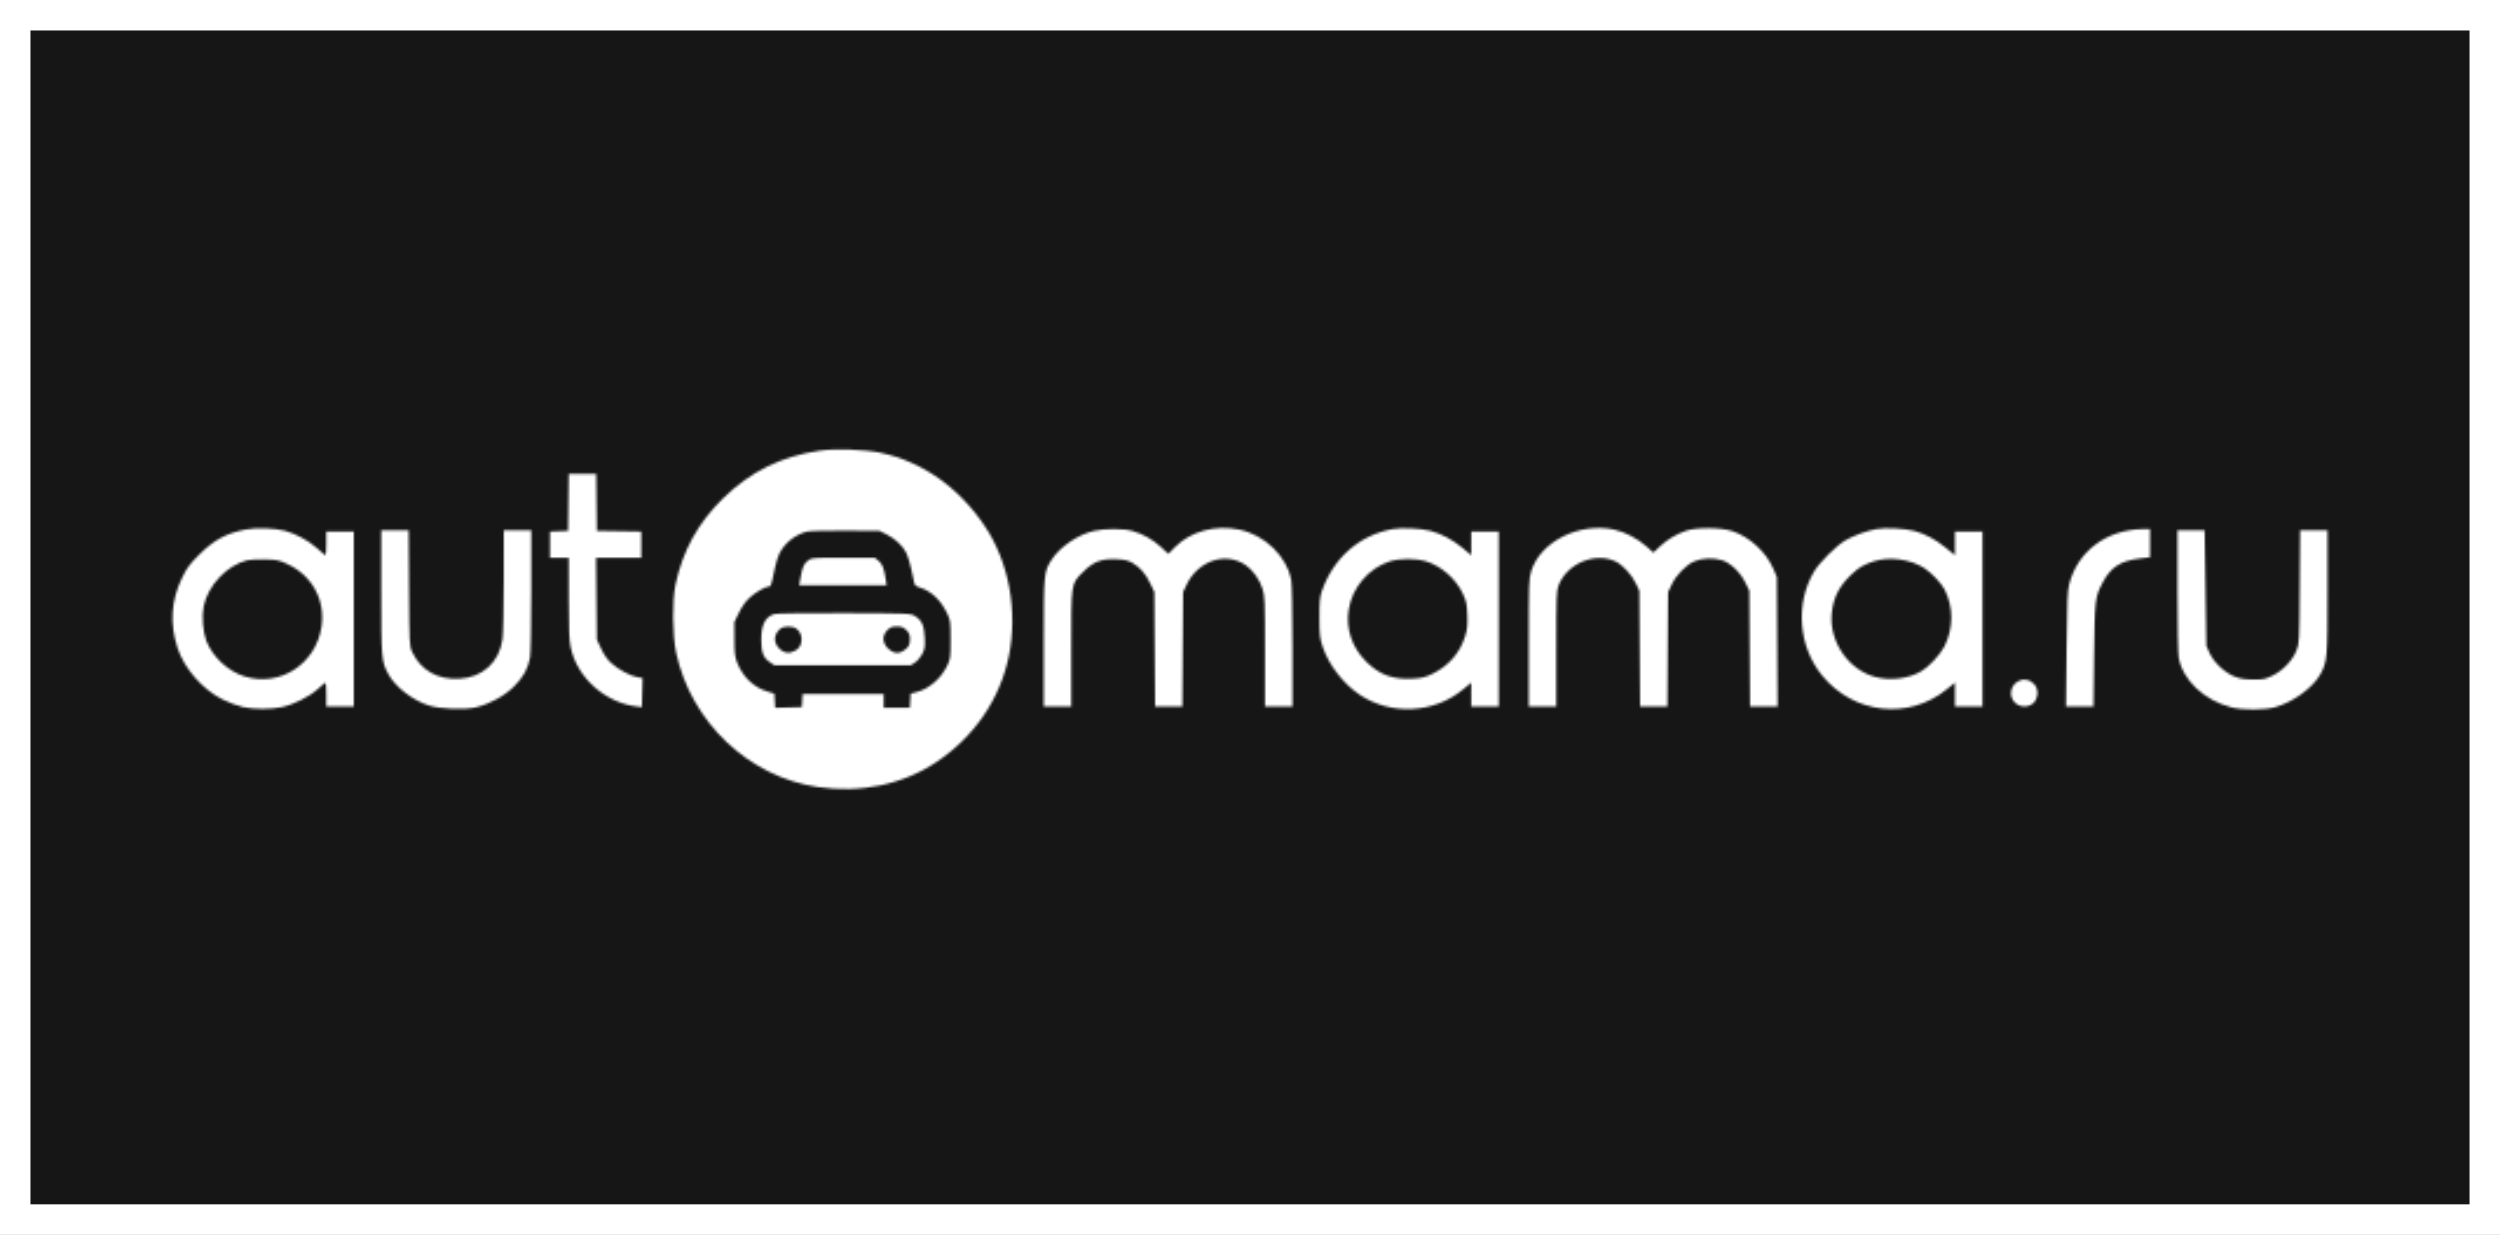
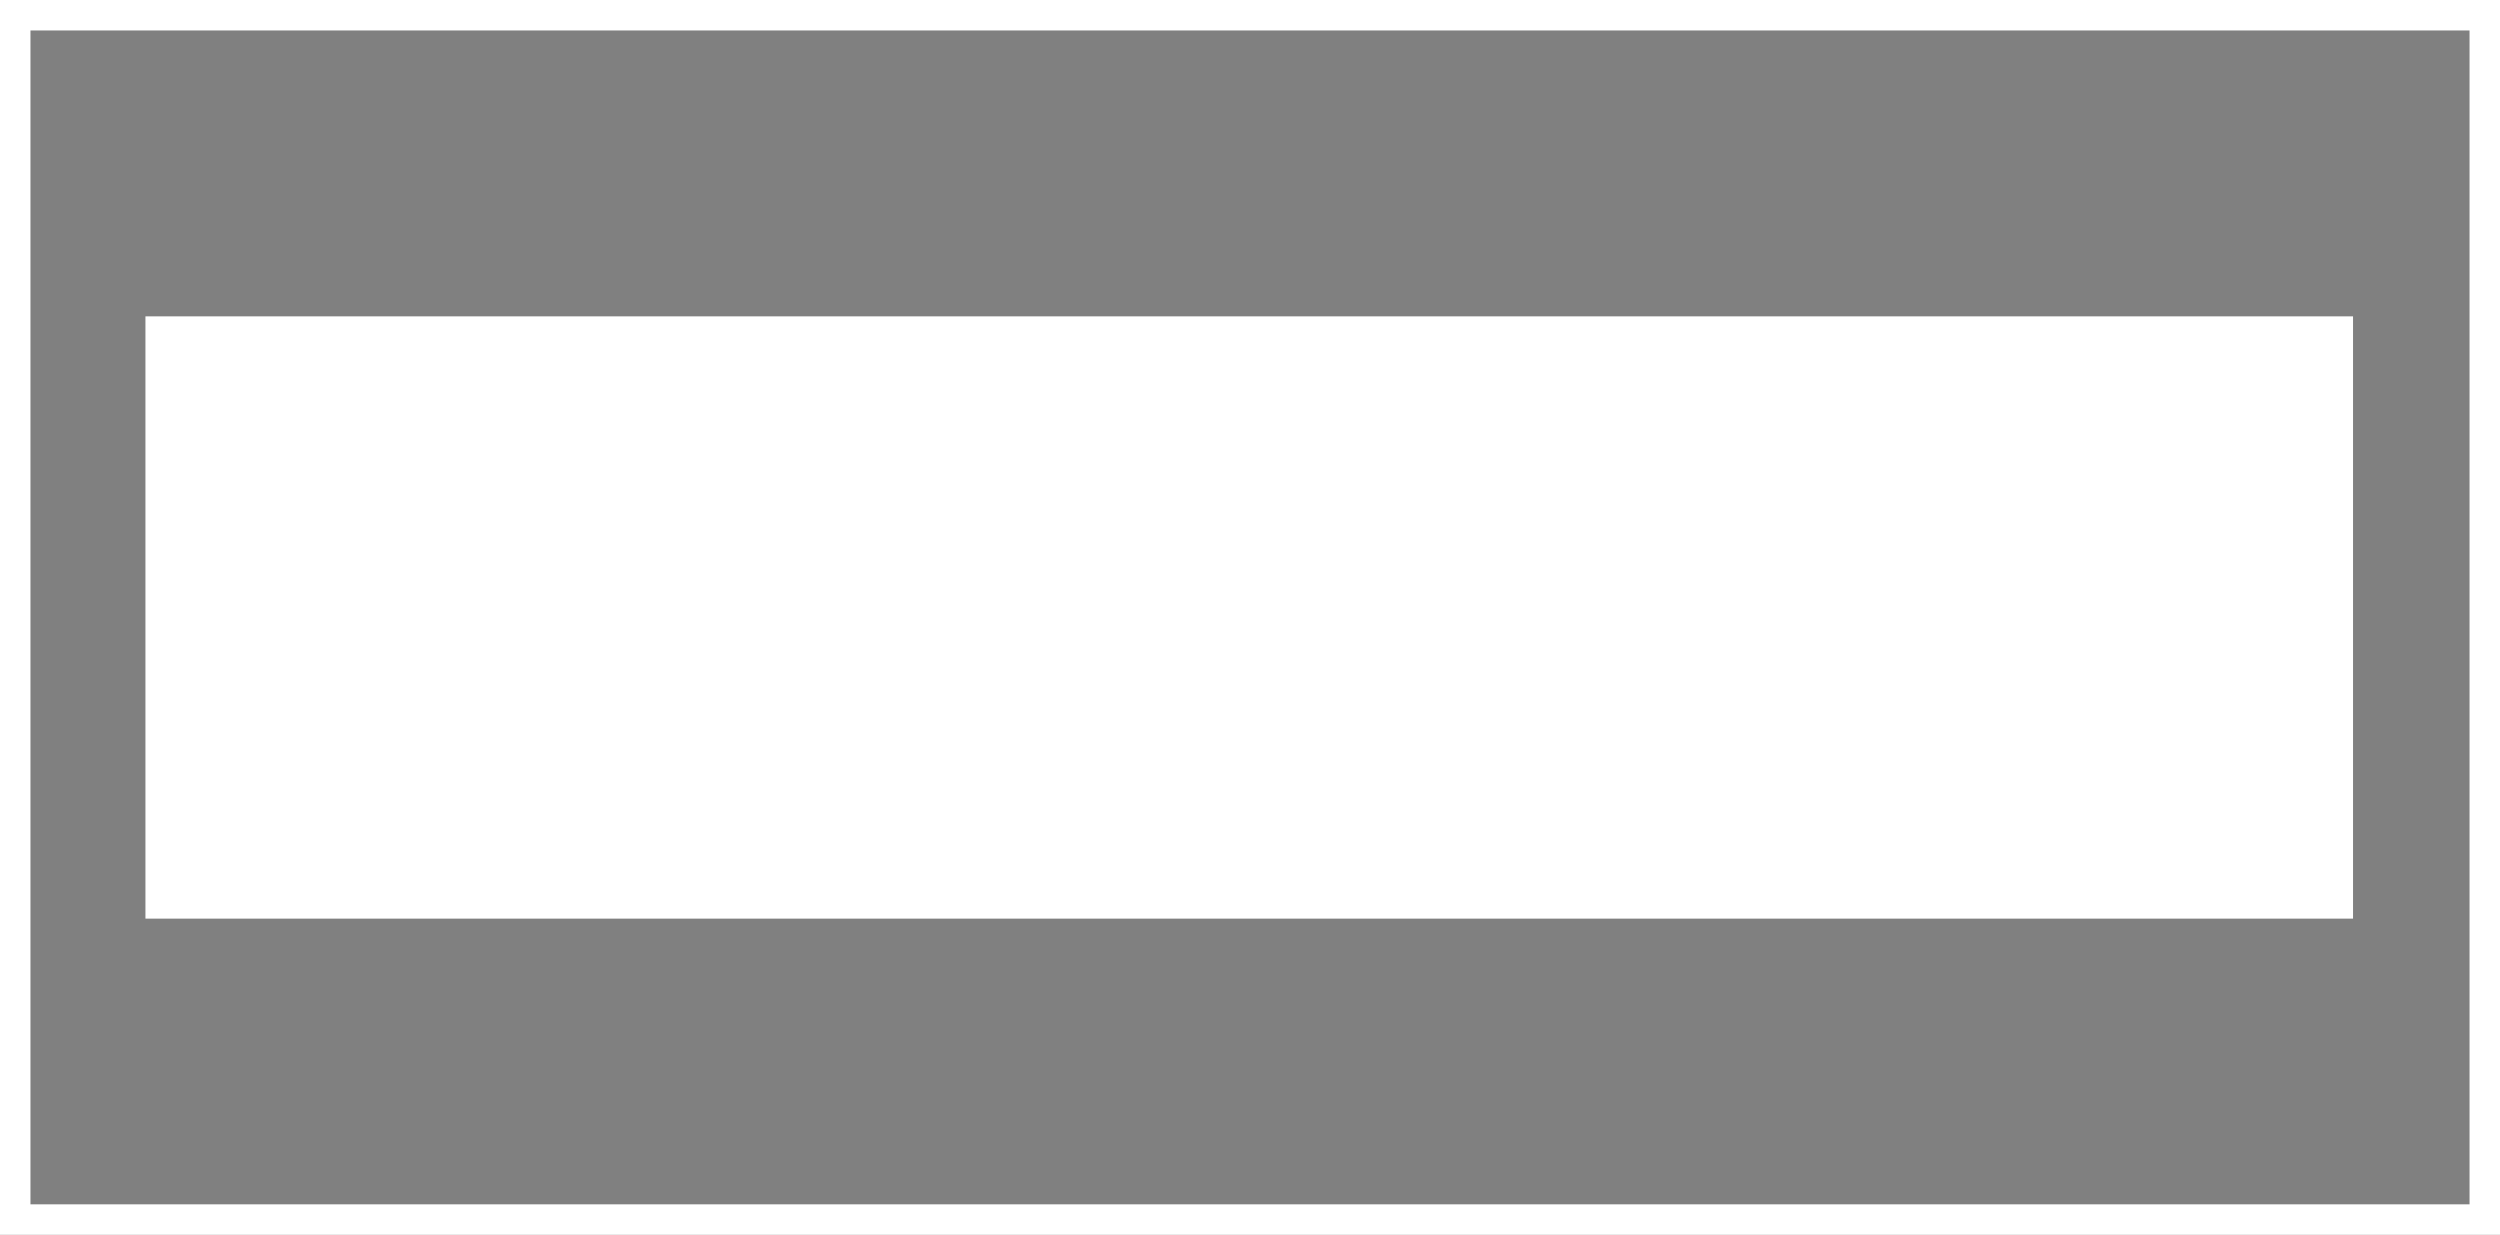
<svg xmlns="http://www.w3.org/2000/svg" width="1067" height="527" viewBox="0 0 1067 527" fill="none">
  <rect x="0" y="0" width="1067" height="527" fill="#808080" stroke="none" />
-   <rect x="6.5" y="6.5" width="1054" height="514" fill="#161616" />
  <rect x="6.5" y="6.5" width="1054" height="514" stroke="white" stroke-width="13" />
  <rect x="62.076" y="135.022" width="942.2" height="257.049" fill="white" />
  <mask id="mask0_140_312" style="mask-type:alpha" maskUnits="userSpaceOnUse" x="0" y="118" width="1067" height="292">
    <path fill-rule="evenodd" clip-rule="evenodd" d="M0 263.912V409.825H533.5H1067V263.912V118H533.5H0V263.912ZM375.82 193.237C393.492 196.959 409.175 207.974 420.236 224.433C430.608 239.867 434.488 260.783 430.558 280.07C426.827 298.375 415.768 314.522 399.579 325.299C385.218 334.86 367.298 338.611 348.977 335.894C319.441 331.513 294.905 308.189 288.539 278.442C287.002 271.26 286.873 256.116 288.292 249.508C291.421 234.935 297.934 223.138 308.63 212.666C320.231 201.31 333.512 194.747 349.709 192.366C356.417 191.38 368.994 191.8 375.82 193.237ZM254.603 214.43L254.746 226.567L264.216 226.713L273.686 226.859V232.448V238.038H264.044H254.402L254.574 255.51L254.746 272.982L256.576 276.886C257.833 279.568 259.219 281.523 261.003 283.126C263.99 285.812 269.234 288.593 272.208 289.068L274.252 289.395L274.102 295.593L273.952 301.791L272.352 301.619C258.47 300.131 246.302 289.387 243.542 276.183C242.951 273.358 242.759 268.258 242.752 255.243L242.743 238.038H238.741H234.74V232.459V226.881L238.608 226.724L242.476 226.567L242.619 214.43L242.763 202.293H248.611H254.459L254.603 214.43ZM121.638 226.544C126.31 227.811 131.783 230.791 135.33 234.002C137.135 235.635 138.753 236.971 138.927 236.971C139.101 236.971 139.244 234.69 139.244 231.902V226.834H145.112H150.981V264.179V301.524H145.112H139.244V296.456C139.244 293.668 139.097 291.388 138.918 291.388C138.739 291.388 137.284 292.584 135.685 294.045C132.11 297.313 125.288 300.748 120.304 301.791C115.536 302.789 108.542 302.789 103.766 301.793C101.712 301.364 97.792 299.909 95.055 298.558C86.544 294.356 78.749 285.491 75.82 276.682C72.375 266.316 73.014 256.23 77.727 246.574C79.83 242.265 80.928 240.783 85.048 236.693C91.382 230.403 96.473 227.651 104.833 225.996C109.269 225.118 117.35 225.381 121.638 226.544ZM528.965 226.04C539.851 228.335 549.164 237.401 551.094 247.582C551.417 249.284 551.639 260.851 551.639 275.989V301.524H545.771H539.902V278.106C539.902 256.249 539.832 254.462 538.844 251.298C537.619 247.373 534.674 243.24 531.629 241.172C523.032 235.333 511.241 239.306 506.377 249.681L504.958 252.709L504.804 277.116L504.65 301.524H498.827H493.004L492.846 277.116L492.687 252.709L491.032 249.216C489.015 244.959 486.658 242.192 483.449 240.311C481.46 239.146 480.204 238.853 476.453 238.679C470.091 238.386 466.652 239.704 462.236 244.126C457.075 249.295 457.21 248.411 457.21 277.078V301.524H451.341H445.473V274.413C445.473 244.592 445.518 244.102 448.772 238.978C452.273 233.465 459.927 228.223 466.867 226.587C471.433 225.511 479.695 225.531 483.387 226.627C487.982 227.991 492.071 230.301 495.483 233.46L498.643 236.386L501.488 233.504C508.153 226.755 518.732 223.882 528.965 226.04ZM610.452 226.541C615.132 227.779 620.164 230.458 624.24 233.88L627.93 236.978V231.906V226.834H633.798H639.667V264.179V301.524H633.798H627.93V296.444V291.364L624.424 294.255C611.982 304.518 593.77 305.452 580.309 296.517C573.448 291.963 567.129 283.813 564.597 276.253C563.27 272.289 563.143 271.202 563.127 263.646C563.112 256.896 563.294 254.837 564.117 252.442C569.027 238.147 580.173 228.352 594.446 225.789C598.142 225.126 606.607 225.523 610.452 226.541ZM688.886 226.016C693.422 226.978 698.932 229.85 702.726 233.231L705.658 235.844L708.455 233.217C711.661 230.208 715.468 227.933 719.692 226.503C724.234 224.964 734.762 225.085 739.523 226.731C746.931 229.29 753.876 235.73 756.897 242.839L758.37 246.307L758.526 273.915L758.682 301.524H752.811H746.941L746.787 276.837L746.633 252.151L744.887 248.603C742.673 244.108 738.457 240.112 734.81 239.054C731.047 237.961 726.348 238.184 723.051 239.612C719.561 241.124 715.322 245.526 713.394 249.64L711.956 252.709L711.802 277.116L711.648 301.524H705.825H700.002L699.844 276.85L699.685 252.175L698.255 249.125C696.505 245.389 692.603 241.116 689.63 239.679C680.854 235.438 668.76 240.471 665.197 249.849C664.285 252.248 664.208 254.383 664.208 276.989V301.524H658.339H652.471V274.372C652.471 248.657 652.528 247.035 653.546 243.738C657.435 231.147 673.97 222.855 688.886 226.016ZM817.022 226.602C821.625 227.839 826.125 230.248 830.526 233.834L834.394 236.984V231.909V226.834H840.263H846.131V264.179V301.524H840.263H834.394V296.433V291.342L830.761 294.277C814.554 307.372 791.273 304.796 777.766 288.413C767.582 276.061 766.114 257.76 774.204 244.004C776.482 240.13 783.67 232.942 787.544 230.664C791.022 228.619 796.712 226.538 800.848 225.798C804.642 225.12 813.064 225.539 817.022 226.602ZM917.62 231.794V237.822L912.913 238.416C905.002 239.414 900.884 242.106 897.497 248.491C894.137 254.825 894.015 255.847 893.748 279.784L893.504 301.524H887.644H881.783L882.019 277.116C882.218 256.52 882.394 252.172 883.15 249.269C886.81 235.218 899.074 226.058 914.552 225.815L917.62 225.767V231.794ZM174.563 250.975C174.718 275.054 174.75 275.71 175.887 278.174C179.531 286.061 186.723 290.174 196.013 289.684C205.926 289.161 213.035 282.697 214.448 272.923C214.74 270.901 214.984 259.584 214.99 247.774L215.001 226.301H220.869H226.738V252.103C226.738 267.203 226.515 279.08 226.2 280.739C225.302 285.475 223.309 289.059 219.41 292.949C215.363 296.986 209.266 300.351 203.285 301.848C198.48 303.05 187.835 302.648 182.982 301.081C176.021 298.833 168.718 293.191 165.781 287.796C162.817 282.349 162.718 281.209 162.718 252.597V226.301H168.561H174.405L174.563 250.975ZM344.491 226.864C340.088 227.942 335.971 230.888 333.512 234.721C331.988 237.096 331.255 239.507 329.708 247.24C329.301 249.27 328.834 250.308 328.326 250.308C326.791 250.308 322.675 252.629 320.093 254.951C318.315 256.548 316.791 258.659 315.44 261.392L313.431 265.456L313.445 272.687C313.457 278.929 313.624 280.33 314.664 282.933C317.084 288.986 321.664 293.336 327.52 295.143L330.503 296.064L330.664 299.078L330.824 302.093L336.532 301.942L342.24 301.791L342.401 298.99L342.563 296.189H359.874H377.185V299.123V302.058H382.76H388.335L388.495 299.046L388.655 296.036L391.093 295.419C396.502 294.051 401.708 289.556 404.308 284.012C405.647 281.156 405.727 280.532 405.727 272.982C405.727 265.378 405.654 264.824 404.268 261.866C401.605 256.181 397.408 252.202 392.536 250.743C391.194 250.341 390.413 249.752 390.248 249.02C390.111 248.408 389.531 245.707 388.959 243.016C388.389 240.326 387.416 237.135 386.799 235.925C385.259 232.907 381.943 229.821 378.337 228.05L375.317 226.567L360.913 226.469C352.99 226.414 345.6 226.592 344.491 226.864ZM941.305 250.972L941.685 275.643L943.07 278.731C944.871 282.744 949.519 287.115 953.746 288.772C956.103 289.696 957.969 289.99 961.645 290.017C966.042 290.051 966.764 289.903 970.006 288.307C974.406 286.141 978.41 281.926 980.13 277.648C981.346 274.627 981.366 274.232 981.532 250.441L981.7 226.301H987.538H993.377V252.597C993.377 281.216 993.278 282.348 990.309 287.804C987.219 293.481 978.545 299.779 970.97 301.845C966.382 303.097 957.063 303.113 952.298 301.878C940.726 298.88 931.682 290.362 929.893 280.778C929.581 279.104 929.357 267.132 929.357 252.103V226.301H935.141H940.926L941.305 250.972ZM374.999 239.41C376.652 240.8 377.351 242.62 378.011 247.24L378.373 249.775H359.722H341.071L341.781 246.02C342.61 241.633 343.07 240.646 344.977 239.146C346.318 238.09 347.025 238.038 359.877 238.038H373.368L374.999 239.41ZM105.429 239.132C96.841 241.282 88.78 249.819 86.928 258.727C86.069 262.863 86.57 269.576 88.025 273.42C90.616 280.269 97.299 286.519 104.361 288.7C119.502 293.377 134.903 283.399 137.235 267.402C138.877 256.137 133.297 245.79 122.924 240.863C119.105 239.05 118.409 238.9 113.156 238.763C110.046 238.681 106.568 238.847 105.429 239.132ZM593.125 239.607C584.172 242.469 577.123 250.737 575.649 260.105C574.346 268.389 576.976 276.278 583.068 282.359C588.758 288.037 594.497 290.138 602.997 289.653C607.054 289.422 608.28 289.107 611.679 287.428C618.383 284.114 623.215 278.478 625.344 271.49C626.237 268.556 626.408 266.824 626.241 262.42C626.06 257.664 625.821 256.522 624.34 253.371C621.356 247.018 615.223 241.62 608.675 239.582C604.41 238.254 597.321 238.266 593.125 239.607ZM799.717 239.575C795.409 240.965 793.445 242.123 790.214 245.173C784.933 250.162 782.465 255.013 781.806 261.702C780.613 273.834 788.916 285.944 800.495 288.959C806.981 290.648 814.59 289.669 820.104 286.437C823.281 284.574 828.115 279.356 829.877 275.887C833.752 268.261 833.801 259.127 830.008 251.681C828.609 248.934 824.23 244.339 821.127 242.362C815.263 238.626 806.28 237.457 799.717 239.575ZM390.522 262.942C393.465 264.775 394.444 266.958 394.669 272.182C394.838 276.112 394.699 277.035 393.626 279.113C392.946 280.43 391.574 282.051 390.576 282.714L388.764 283.919H359.624H330.484L328.569 282.617C325.76 280.708 324.902 278.461 324.902 273.017C324.902 266.548 326.598 263.266 330.567 262.054C331.412 261.796 344.828 261.628 360.379 261.682C388.428 261.778 388.67 261.788 390.522 262.942ZM333.1 268.325C330.176 270.694 329.964 274.15 332.584 276.77C334.721 278.907 337.024 279.158 339.674 277.542C342.907 275.571 342.964 270.482 339.777 268.25C338.149 267.11 334.55 267.151 333.1 268.325ZM378.744 268.939C376.438 271.245 376.538 274.309 378.998 276.77C381.079 278.85 383.549 279.182 385.735 277.674C387.835 276.227 388.353 275.27 388.371 272.807C388.385 270.954 388.08 270.191 386.829 268.939C385.552 267.663 384.819 267.38 382.786 267.38C380.754 267.38 380.021 267.663 378.744 268.939ZM865.689 290.321C866.127 290.321 867.188 291.022 868.046 291.88C869.819 293.653 870.126 296.302 868.845 298.779C867.254 301.856 862.73 302.472 860.059 299.976C857.09 297.203 858.016 292.204 861.804 290.552C862.72 290.153 863.789 289.937 864.18 290.073C864.571 290.209 865.25 290.321 865.689 290.321Z" fill="white" />
  </mask>
  <g mask="url(#mask0_140_312)">
-     <rect x="15" y="70" width="1036" height="388" fill="#161616" />
-   </g>
+     </g>
</svg>